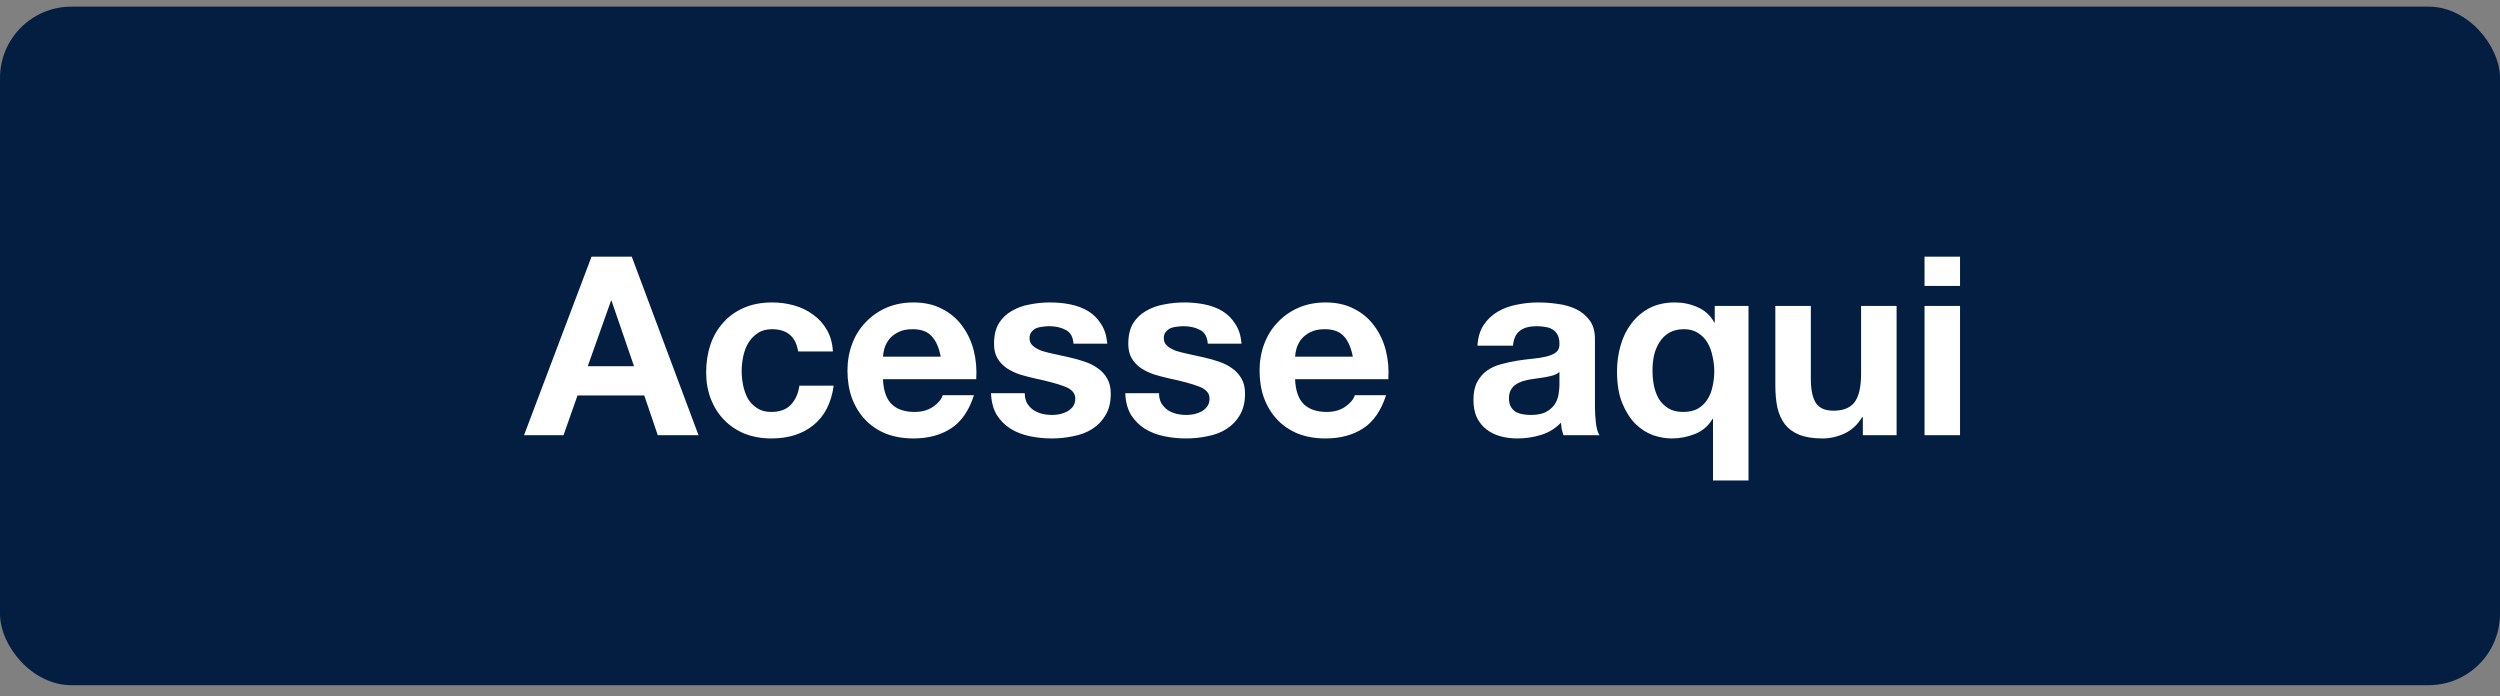
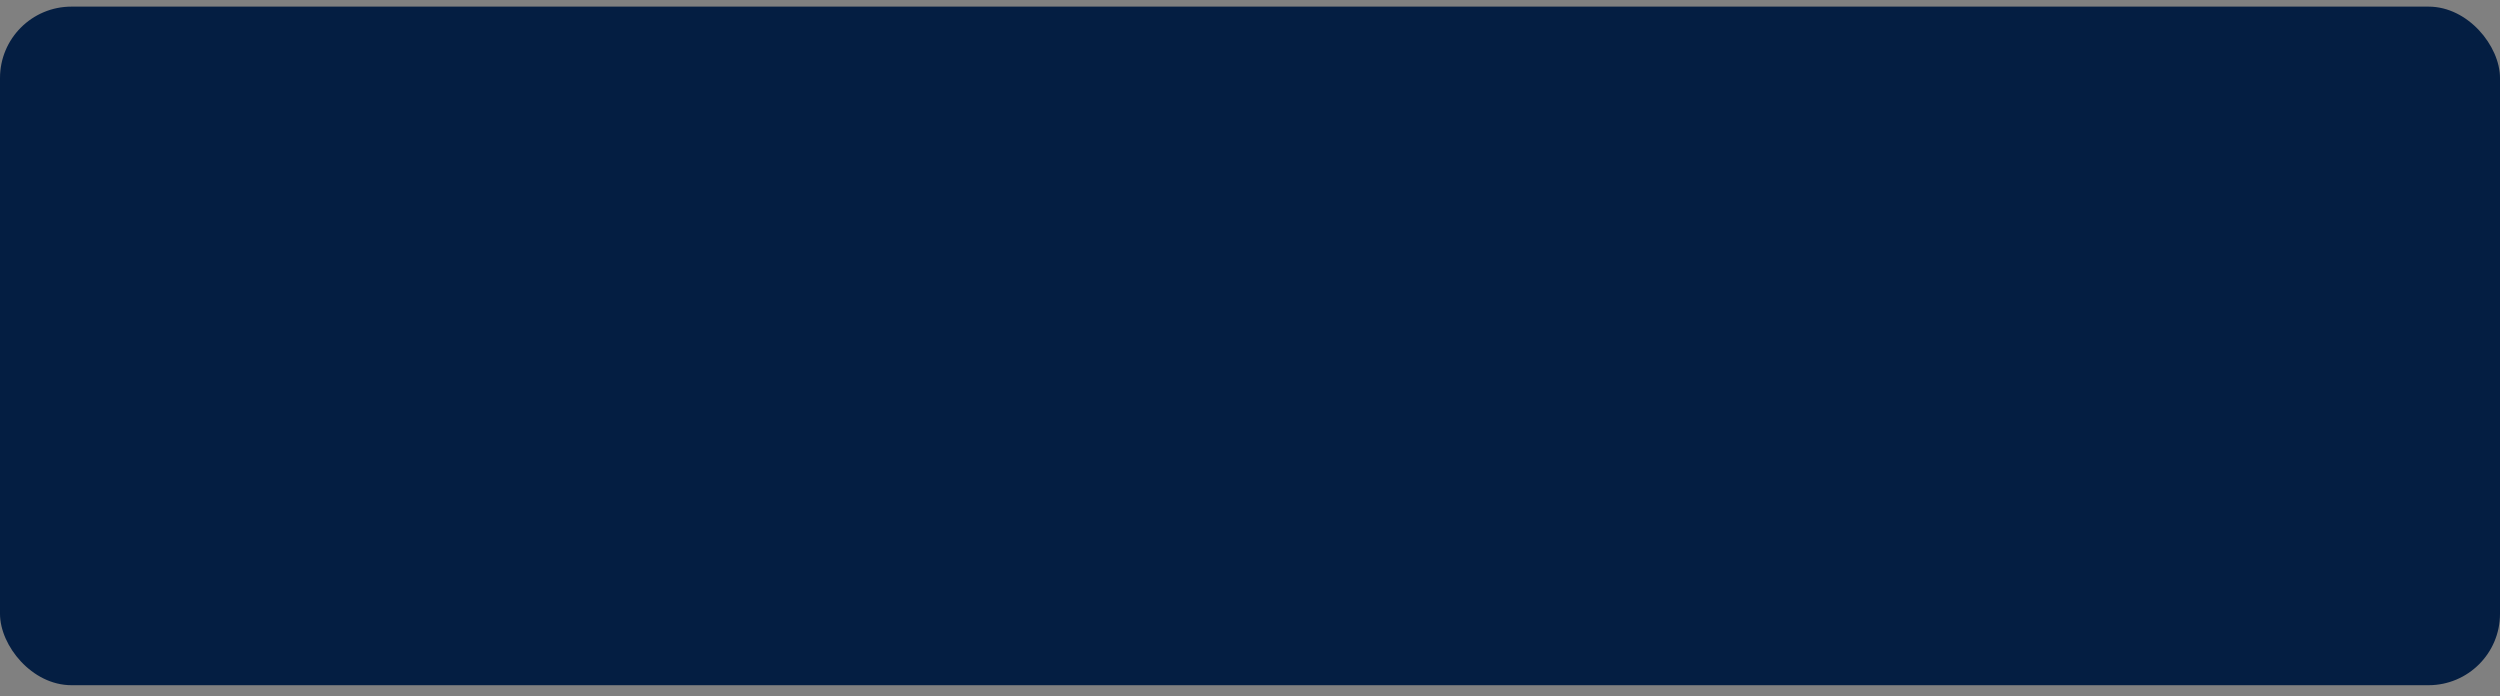
<svg xmlns="http://www.w3.org/2000/svg" width="140" height="39" viewBox="0 0 140 39" fill="none">
  <rect x="0" y="0" width="140" height="39" fill="#808080" stroke="none" />
  <rect y="0.371" width="140" height="38" rx="4" fill="#041E42" />
-   <path d="M32.915 20.507H35.505L34.245 16.839H34.217L32.915 20.507ZM33.125 14.375H35.379L39.117 24.371H36.835L36.079 22.145H32.341L31.557 24.371H29.345L33.125 14.375ZM44.697 19.681C44.566 18.85 44.076 18.435 43.227 18.435C42.909 18.435 42.643 18.51 42.429 18.659C42.214 18.799 42.037 18.986 41.897 19.219C41.766 19.443 41.673 19.695 41.617 19.975C41.561 20.246 41.533 20.516 41.533 20.787C41.533 21.048 41.561 21.314 41.617 21.585C41.673 21.856 41.761 22.103 41.883 22.327C42.013 22.542 42.186 22.719 42.401 22.859C42.615 22.999 42.877 23.069 43.185 23.069C43.661 23.069 44.025 22.938 44.277 22.677C44.538 22.406 44.701 22.047 44.767 21.599H46.685C46.554 22.56 46.181 23.293 45.565 23.797C44.949 24.301 44.16 24.553 43.199 24.553C42.657 24.553 42.158 24.464 41.701 24.287C41.253 24.1 40.87 23.844 40.553 23.517C40.235 23.19 39.988 22.803 39.811 22.355C39.633 21.898 39.545 21.398 39.545 20.857C39.545 20.297 39.624 19.779 39.783 19.303C39.951 18.818 40.193 18.402 40.511 18.057C40.828 17.702 41.215 17.427 41.673 17.231C42.13 17.035 42.653 16.937 43.241 16.937C43.67 16.937 44.081 16.993 44.473 17.105C44.874 17.217 45.229 17.39 45.537 17.623C45.854 17.847 46.111 18.132 46.307 18.477C46.503 18.813 46.615 19.214 46.643 19.681H44.697ZM52.68 19.975C52.586 19.471 52.418 19.088 52.176 18.827C51.942 18.566 51.583 18.435 51.098 18.435C50.78 18.435 50.514 18.491 50.3 18.603C50.094 18.706 49.926 18.836 49.796 18.995C49.674 19.154 49.586 19.322 49.53 19.499C49.483 19.676 49.455 19.835 49.446 19.975H52.68ZM49.446 21.235C49.474 21.879 49.637 22.346 49.936 22.635C50.234 22.924 50.664 23.069 51.224 23.069C51.625 23.069 51.97 22.971 52.26 22.775C52.549 22.57 52.726 22.355 52.792 22.131H54.542C54.262 22.999 53.832 23.62 53.254 23.993C52.675 24.366 51.975 24.553 51.154 24.553C50.584 24.553 50.071 24.464 49.614 24.287C49.156 24.1 48.769 23.839 48.452 23.503C48.134 23.167 47.887 22.766 47.71 22.299C47.542 21.832 47.458 21.319 47.458 20.759C47.458 20.218 47.546 19.714 47.724 19.247C47.901 18.78 48.153 18.379 48.48 18.043C48.806 17.698 49.194 17.427 49.642 17.231C50.099 17.035 50.603 16.937 51.154 16.937C51.77 16.937 52.306 17.058 52.764 17.301C53.221 17.534 53.594 17.852 53.884 18.253C54.182 18.654 54.397 19.112 54.528 19.625C54.658 20.138 54.705 20.675 54.668 21.235H49.446ZM57.387 22.019C57.387 22.234 57.429 22.42 57.513 22.579C57.606 22.728 57.723 22.854 57.863 22.957C58.003 23.05 58.161 23.12 58.339 23.167C58.526 23.214 58.717 23.237 58.913 23.237C59.053 23.237 59.197 23.223 59.347 23.195C59.505 23.158 59.645 23.106 59.767 23.041C59.898 22.966 60.005 22.873 60.089 22.761C60.173 22.64 60.215 22.49 60.215 22.313C60.215 22.014 60.014 21.79 59.613 21.641C59.221 21.492 58.67 21.342 57.961 21.193C57.672 21.128 57.387 21.053 57.107 20.969C56.836 20.876 56.593 20.759 56.379 20.619C56.164 20.47 55.992 20.288 55.861 20.073C55.73 19.849 55.665 19.578 55.665 19.261C55.665 18.794 55.754 18.412 55.931 18.113C56.117 17.814 56.36 17.581 56.659 17.413C56.958 17.236 57.294 17.114 57.667 17.049C58.04 16.974 58.423 16.937 58.815 16.937C59.207 16.937 59.585 16.974 59.949 17.049C60.322 17.124 60.654 17.25 60.943 17.427C61.232 17.604 61.47 17.842 61.657 18.141C61.853 18.43 61.969 18.799 62.007 19.247H60.117C60.089 18.864 59.944 18.608 59.683 18.477C59.422 18.337 59.114 18.267 58.759 18.267C58.647 18.267 58.526 18.276 58.395 18.295C58.264 18.304 58.143 18.332 58.031 18.379C57.928 18.426 57.84 18.496 57.765 18.589C57.69 18.673 57.653 18.79 57.653 18.939C57.653 19.116 57.718 19.261 57.849 19.373C57.98 19.485 58.148 19.578 58.353 19.653C58.568 19.718 58.81 19.779 59.081 19.835C59.352 19.891 59.627 19.952 59.907 20.017C60.196 20.082 60.476 20.162 60.747 20.255C61.027 20.348 61.274 20.474 61.489 20.633C61.703 20.782 61.876 20.974 62.007 21.207C62.138 21.431 62.203 21.711 62.203 22.047C62.203 22.523 62.105 22.924 61.909 23.251C61.722 23.568 61.475 23.825 61.167 24.021C60.859 24.217 60.504 24.352 60.103 24.427C59.711 24.511 59.309 24.553 58.899 24.553C58.479 24.553 58.068 24.511 57.667 24.427C57.266 24.343 56.906 24.203 56.589 24.007C56.281 23.811 56.024 23.554 55.819 23.237C55.623 22.91 55.516 22.504 55.497 22.019H57.387ZM64.906 22.019C64.906 22.234 64.948 22.42 65.032 22.579C65.126 22.728 65.242 22.854 65.382 22.957C65.522 23.05 65.681 23.12 65.858 23.167C66.045 23.214 66.236 23.237 66.432 23.237C66.572 23.237 66.717 23.223 66.866 23.195C67.025 23.158 67.165 23.106 67.286 23.041C67.417 22.966 67.524 22.873 67.608 22.761C67.692 22.64 67.734 22.49 67.734 22.313C67.734 22.014 67.534 21.79 67.132 21.641C66.74 21.492 66.19 21.342 65.48 21.193C65.191 21.128 64.906 21.053 64.626 20.969C64.356 20.876 64.113 20.759 63.898 20.619C63.684 20.47 63.511 20.288 63.38 20.073C63.25 19.849 63.184 19.578 63.184 19.261C63.184 18.794 63.273 18.412 63.45 18.113C63.637 17.814 63.88 17.581 64.178 17.413C64.477 17.236 64.813 17.114 65.186 17.049C65.56 16.974 65.942 16.937 66.334 16.937C66.726 16.937 67.104 16.974 67.468 17.049C67.842 17.124 68.173 17.25 68.462 17.427C68.752 17.604 68.99 17.842 69.176 18.141C69.372 18.43 69.489 18.799 69.526 19.247H67.636C67.608 18.864 67.464 18.608 67.202 18.477C66.941 18.337 66.633 18.267 66.278 18.267C66.166 18.267 66.045 18.276 65.914 18.295C65.784 18.304 65.662 18.332 65.55 18.379C65.448 18.426 65.359 18.496 65.284 18.589C65.21 18.673 65.172 18.79 65.172 18.939C65.172 19.116 65.238 19.261 65.368 19.373C65.499 19.485 65.667 19.578 65.872 19.653C66.087 19.718 66.33 19.779 66.6 19.835C66.871 19.891 67.146 19.952 67.426 20.017C67.716 20.082 67.996 20.162 68.266 20.255C68.546 20.348 68.794 20.474 69.008 20.633C69.223 20.782 69.396 20.974 69.526 21.207C69.657 21.431 69.722 21.711 69.722 22.047C69.722 22.523 69.624 22.924 69.428 23.251C69.242 23.568 68.994 23.825 68.686 24.021C68.378 24.217 68.024 24.352 67.622 24.427C67.23 24.511 66.829 24.553 66.418 24.553C65.998 24.553 65.588 24.511 65.186 24.427C64.785 24.343 64.426 24.203 64.108 24.007C63.8 23.811 63.544 23.554 63.338 23.237C63.142 22.91 63.035 22.504 63.016 22.019H64.906ZM75.758 19.975C75.665 19.471 75.496 19.088 75.254 18.827C75.02 18.566 74.661 18.435 74.176 18.435C73.859 18.435 73.593 18.491 73.378 18.603C73.172 18.706 73.004 18.836 72.874 18.995C72.752 19.154 72.664 19.322 72.608 19.499C72.561 19.676 72.533 19.835 72.524 19.975H75.758ZM72.524 21.235C72.552 21.879 72.715 22.346 73.014 22.635C73.312 22.924 73.742 23.069 74.302 23.069C74.703 23.069 75.049 22.971 75.338 22.775C75.627 22.57 75.805 22.355 75.87 22.131H77.62C77.34 22.999 76.91 23.62 76.332 23.993C75.753 24.366 75.053 24.553 74.232 24.553C73.662 24.553 73.149 24.464 72.692 24.287C72.234 24.1 71.847 23.839 71.53 23.503C71.213 23.167 70.965 22.766 70.788 22.299C70.62 21.832 70.536 21.319 70.536 20.759C70.536 20.218 70.624 19.714 70.802 19.247C70.979 18.78 71.231 18.379 71.558 18.043C71.885 17.698 72.272 17.427 72.72 17.231C73.177 17.035 73.681 16.937 74.232 16.937C74.848 16.937 75.385 17.058 75.842 17.301C76.299 17.534 76.672 17.852 76.962 18.253C77.261 18.654 77.475 19.112 77.606 19.625C77.737 20.138 77.783 20.675 77.746 21.235H72.524ZM82.737 19.359C82.765 18.892 82.882 18.505 83.087 18.197C83.293 17.889 83.554 17.642 83.871 17.455C84.189 17.268 84.543 17.138 84.935 17.063C85.337 16.979 85.738 16.937 86.139 16.937C86.503 16.937 86.872 16.965 87.245 17.021C87.619 17.068 87.959 17.166 88.267 17.315C88.575 17.464 88.827 17.674 89.023 17.945C89.219 18.206 89.317 18.556 89.317 18.995V22.761C89.317 23.088 89.336 23.4 89.373 23.699C89.411 23.998 89.476 24.222 89.569 24.371H87.553C87.516 24.259 87.483 24.147 87.455 24.035C87.437 23.914 87.423 23.792 87.413 23.671C87.096 23.998 86.723 24.226 86.293 24.357C85.864 24.488 85.425 24.553 84.977 24.553C84.632 24.553 84.31 24.511 84.011 24.427C83.713 24.343 83.451 24.212 83.227 24.035C83.003 23.858 82.826 23.634 82.695 23.363C82.574 23.092 82.513 22.77 82.513 22.397C82.513 21.986 82.583 21.65 82.723 21.389C82.873 21.118 83.059 20.904 83.283 20.745C83.517 20.586 83.778 20.47 84.067 20.395C84.366 20.311 84.665 20.246 84.963 20.199C85.262 20.152 85.556 20.115 85.845 20.087C86.135 20.059 86.391 20.017 86.615 19.961C86.839 19.905 87.017 19.826 87.147 19.723C87.278 19.611 87.339 19.452 87.329 19.247C87.329 19.032 87.292 18.864 87.217 18.743C87.152 18.612 87.059 18.514 86.937 18.449C86.825 18.374 86.69 18.328 86.531 18.309C86.382 18.281 86.219 18.267 86.041 18.267C85.649 18.267 85.341 18.351 85.117 18.519C84.893 18.687 84.763 18.967 84.725 19.359H82.737ZM87.329 20.829C87.245 20.904 87.138 20.964 87.007 21.011C86.886 21.048 86.751 21.081 86.601 21.109C86.461 21.137 86.312 21.16 86.153 21.179C85.995 21.198 85.836 21.221 85.677 21.249C85.528 21.277 85.379 21.314 85.229 21.361C85.089 21.408 84.963 21.473 84.851 21.557C84.749 21.632 84.665 21.73 84.599 21.851C84.534 21.972 84.501 22.126 84.501 22.313C84.501 22.49 84.534 22.64 84.599 22.761C84.665 22.882 84.753 22.98 84.865 23.055C84.977 23.12 85.108 23.167 85.257 23.195C85.407 23.223 85.561 23.237 85.719 23.237C86.111 23.237 86.415 23.172 86.629 23.041C86.844 22.91 87.003 22.756 87.105 22.579C87.208 22.392 87.269 22.206 87.287 22.019C87.315 21.832 87.329 21.683 87.329 21.571V20.829ZM92.54 20.759C92.54 21.048 92.569 21.333 92.624 21.613C92.68 21.884 92.774 22.131 92.904 22.355C93.044 22.57 93.222 22.742 93.436 22.873C93.66 23.004 93.936 23.069 94.263 23.069C94.589 23.069 94.86 23.008 95.075 22.887C95.299 22.756 95.476 22.588 95.606 22.383C95.746 22.168 95.844 21.926 95.9 21.655C95.966 21.375 95.999 21.086 95.999 20.787C95.999 20.507 95.966 20.227 95.9 19.947C95.844 19.667 95.751 19.415 95.621 19.191C95.49 18.967 95.312 18.785 95.088 18.645C94.874 18.505 94.612 18.435 94.305 18.435C93.978 18.435 93.703 18.5 93.478 18.631C93.254 18.762 93.073 18.939 92.933 19.163C92.793 19.378 92.69 19.625 92.624 19.905C92.569 20.176 92.54 20.46 92.54 20.759ZM97.916 26.905H95.928V23.461H95.9C95.667 23.853 95.341 24.133 94.921 24.301C94.501 24.469 94.067 24.553 93.618 24.553C93.282 24.553 92.933 24.492 92.569 24.371C92.214 24.24 91.887 24.03 91.588 23.741C91.29 23.442 91.043 23.055 90.847 22.579C90.65 22.094 90.552 21.501 90.552 20.801C90.552 20.306 90.618 19.826 90.749 19.359C90.879 18.892 91.08 18.482 91.35 18.127C91.621 17.763 91.957 17.474 92.359 17.259C92.769 17.044 93.25 16.937 93.8 16.937C94.249 16.937 94.668 17.026 95.061 17.203C95.462 17.371 95.775 17.656 95.999 18.057H96.026V17.133H97.916V26.905ZM106.209 24.371H104.319V23.363H104.277C104.025 23.783 103.698 24.086 103.297 24.273C102.896 24.46 102.485 24.553 102.065 24.553C101.533 24.553 101.094 24.483 100.749 24.343C100.413 24.203 100.147 24.007 99.951 23.755C99.755 23.494 99.615 23.181 99.531 22.817C99.456 22.444 99.419 22.033 99.419 21.585V17.133H101.407V21.221C101.407 21.818 101.5 22.266 101.687 22.565C101.874 22.854 102.205 22.999 102.681 22.999C103.222 22.999 103.614 22.84 103.857 22.523C104.1 22.196 104.221 21.664 104.221 20.927V17.133H106.209V24.371ZM109.762 16.013H107.774V14.375H109.762V16.013ZM107.774 17.133H109.762V24.371H107.774V17.133Z" fill="white" />
</svg>